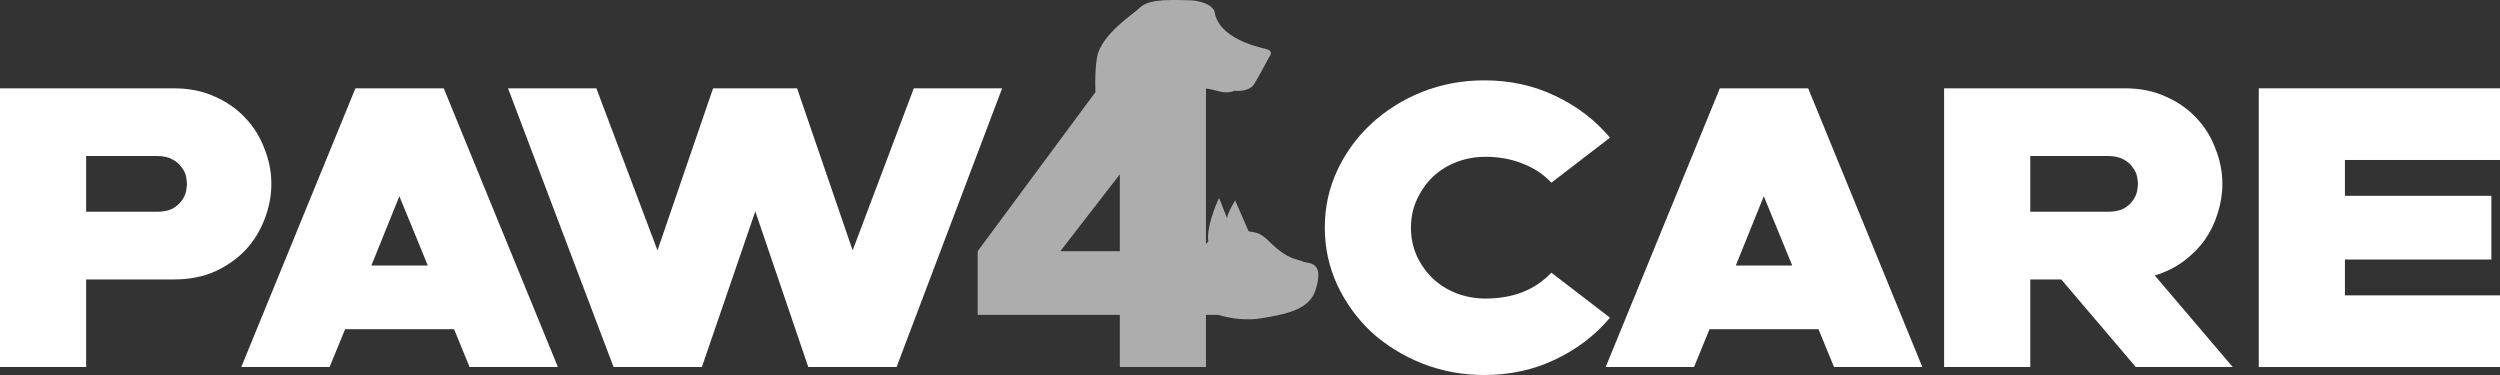
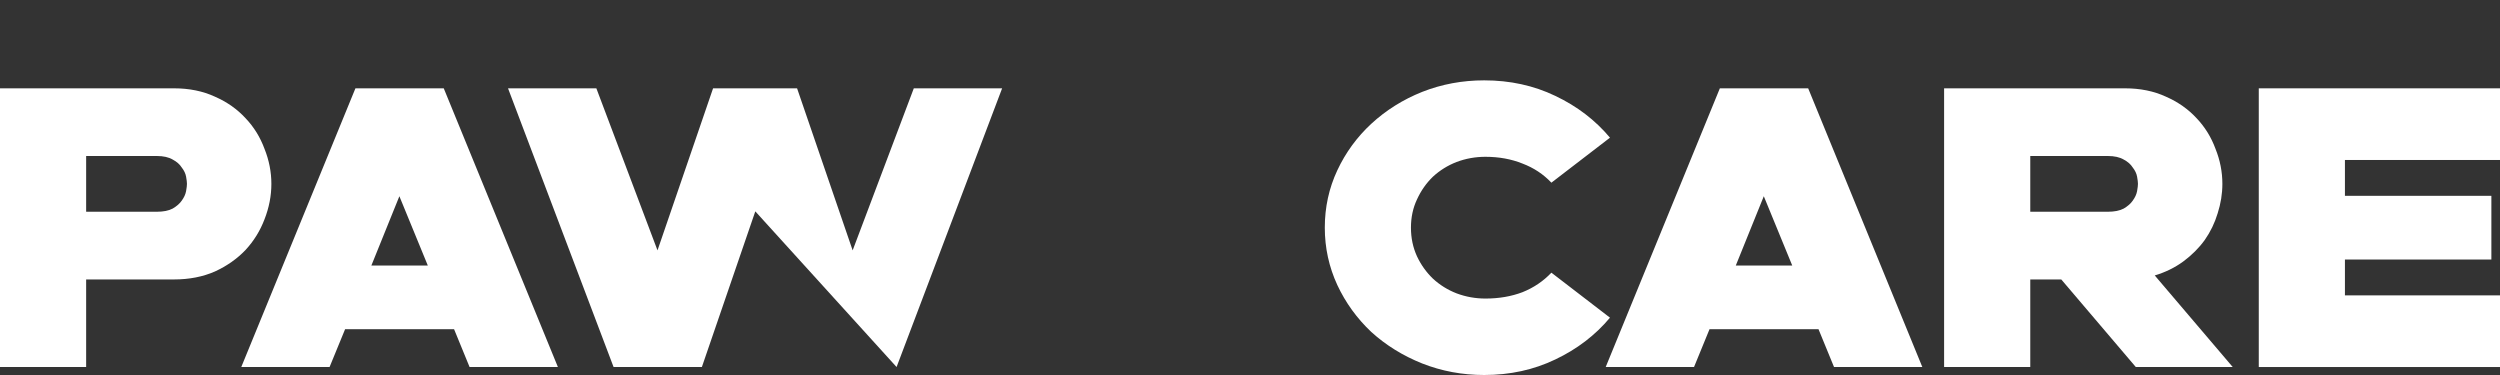
<svg xmlns="http://www.w3.org/2000/svg" width="100" height="15" viewBox="0 0 100 15" fill="none">
  <rect x="0" y="0" width="100" height="15" fill="#333333" stroke="none" />
  <path d="M6.961 11.178H3.446V14.681H0V3.533H6.961C7.57 3.533 8.116 3.644 8.598 3.867C9.081 4.079 9.488 4.366 9.821 4.727C10.155 5.077 10.407 5.486 10.58 5.953C10.763 6.41 10.855 6.877 10.855 7.355C10.855 7.833 10.763 8.305 10.58 8.773C10.407 9.229 10.155 9.638 9.821 9.999C9.488 10.349 9.081 10.636 8.598 10.859C8.116 11.071 7.57 11.178 6.961 11.178ZM6.272 8.47C6.536 8.47 6.749 8.427 6.909 8.342C7.07 8.247 7.191 8.141 7.271 8.024C7.363 7.897 7.421 7.769 7.444 7.642C7.467 7.514 7.478 7.419 7.478 7.355C7.478 7.291 7.467 7.196 7.444 7.068C7.421 6.941 7.363 6.819 7.271 6.702C7.191 6.575 7.07 6.468 6.909 6.383C6.749 6.288 6.536 6.24 6.272 6.24H3.446V8.47H6.272Z" fill="white" />
  <path d="M18.783 14.681L18.163 13.168H13.804L13.183 14.681H9.651L14.217 3.533H17.75L22.316 14.681H18.783ZM14.855 10.62H17.112L15.975 7.849L14.855 10.62Z" fill="white" />
-   <path d="M24.543 14.681L20.321 3.533H23.854L26.3 10.015L28.523 3.533H31.883L34.106 10.015L36.552 3.533H40.085L35.863 14.681H32.331L30.212 8.454L28.075 14.681H24.543Z" fill="white" />
+   <path d="M24.543 14.681L20.321 3.533H23.854L26.3 10.015L28.523 3.533H31.883L34.106 10.015L36.552 3.533H40.085L35.863 14.681L30.212 8.454L28.075 14.681H24.543Z" fill="white" />
  <path d="M59.367 15C58.495 15 57.667 14.846 56.886 14.538C56.117 14.23 55.439 13.811 54.853 13.28C54.279 12.738 53.825 12.112 53.492 11.4C53.159 10.678 52.992 9.914 52.992 9.107C52.992 8.289 53.159 7.525 53.492 6.814C53.825 6.102 54.279 5.481 54.853 4.95C55.439 4.409 56.117 3.984 56.886 3.676C57.667 3.368 58.495 3.214 59.367 3.214C60.401 3.214 61.349 3.421 62.211 3.835C63.084 4.249 63.813 4.807 64.399 5.507L62.056 7.307C61.734 6.967 61.349 6.713 60.901 6.543C60.453 6.362 59.959 6.272 59.419 6.272C59.017 6.272 58.632 6.341 58.265 6.479C57.909 6.617 57.593 6.814 57.317 7.068C57.053 7.323 56.84 7.626 56.68 7.976C56.519 8.316 56.438 8.693 56.438 9.107C56.438 9.521 56.519 9.903 56.68 10.254C56.84 10.594 57.053 10.891 57.317 11.146C57.593 11.4 57.909 11.597 58.265 11.735C58.632 11.873 59.017 11.942 59.419 11.942C59.959 11.942 60.453 11.857 60.901 11.687C61.349 11.507 61.734 11.246 62.056 10.907L64.399 12.707C63.813 13.407 63.084 13.965 62.211 14.379C61.349 14.793 60.401 15 59.367 15Z" fill="white" />
  <path d="M73.361 14.681L72.74 13.168H68.381L67.761 14.681H64.228L68.794 3.533H72.327L76.893 14.681H73.361ZM69.432 10.62H71.689L70.552 7.849L69.432 10.62Z" fill="white" />
  <path d="M85.432 14.681L82.451 11.178H81.211V14.681H77.764V3.533H85.001C85.61 3.533 86.156 3.644 86.638 3.867C87.121 4.079 87.528 4.366 87.862 4.727C88.195 5.077 88.448 5.486 88.62 5.953C88.804 6.41 88.895 6.877 88.895 7.355C88.895 7.748 88.832 8.141 88.706 8.534C88.591 8.916 88.419 9.272 88.189 9.601C87.959 9.919 87.672 10.206 87.328 10.461C86.994 10.705 86.615 10.891 86.19 11.018L89.309 14.681H85.432ZM84.312 8.47C84.576 8.47 84.789 8.427 84.95 8.342C85.111 8.247 85.231 8.141 85.311 8.024C85.403 7.897 85.461 7.769 85.484 7.642C85.507 7.514 85.518 7.419 85.518 7.355C85.518 7.291 85.507 7.196 85.484 7.068C85.461 6.941 85.403 6.819 85.311 6.702C85.231 6.575 85.111 6.468 84.95 6.383C84.789 6.288 84.576 6.24 84.312 6.24H81.211V8.47H84.312Z" fill="white" />
  <path d="M90.351 14.681V3.533H100V6.399H93.797V7.833H99.655V10.381H93.797V11.815H100V14.681H90.351Z" fill="white" />
-   <path fill-rule="evenodd" clip-rule="evenodd" d="M45.548 0.347C45.869 0.009 46.441 -0.026 47.591 0.012C48.233 0.033 48.57 0.308 48.583 0.485C48.771 1.537 50.287 1.873 50.638 1.958C50.918 2.027 50.845 2.194 50.774 2.269C50.639 2.526 50.327 3.104 50.162 3.369C49.997 3.635 49.569 3.653 49.376 3.629C49.303 3.669 49.085 3.731 48.804 3.663C48.617 3.617 48.445 3.566 48.239 3.54V9.755C48.274 9.72 48.307 9.687 48.335 9.657C48.249 9.166 48.585 8.292 48.764 7.917L49.085 8.736C49.085 8.572 49.299 8.19 49.407 8.019L49.943 9.247C50.213 9.324 50.351 9.247 50.765 9.657C51.56 10.442 51.897 10.339 52.147 10.475C52.397 10.544 52.976 10.475 52.622 11.601C52.37 12.401 51.425 12.564 50.478 12.727C49.892 12.827 49.294 12.757 48.719 12.595H48.239V14.681H44.793V12.595H39.107V10.047L43.818 3.685C43.801 3.22 43.806 2.736 43.885 2.28C44.038 1.384 45.379 0.525 45.548 0.347ZM42.415 10.047H44.793V6.973L42.415 10.047Z" fill="#ADADAD" />
</svg>